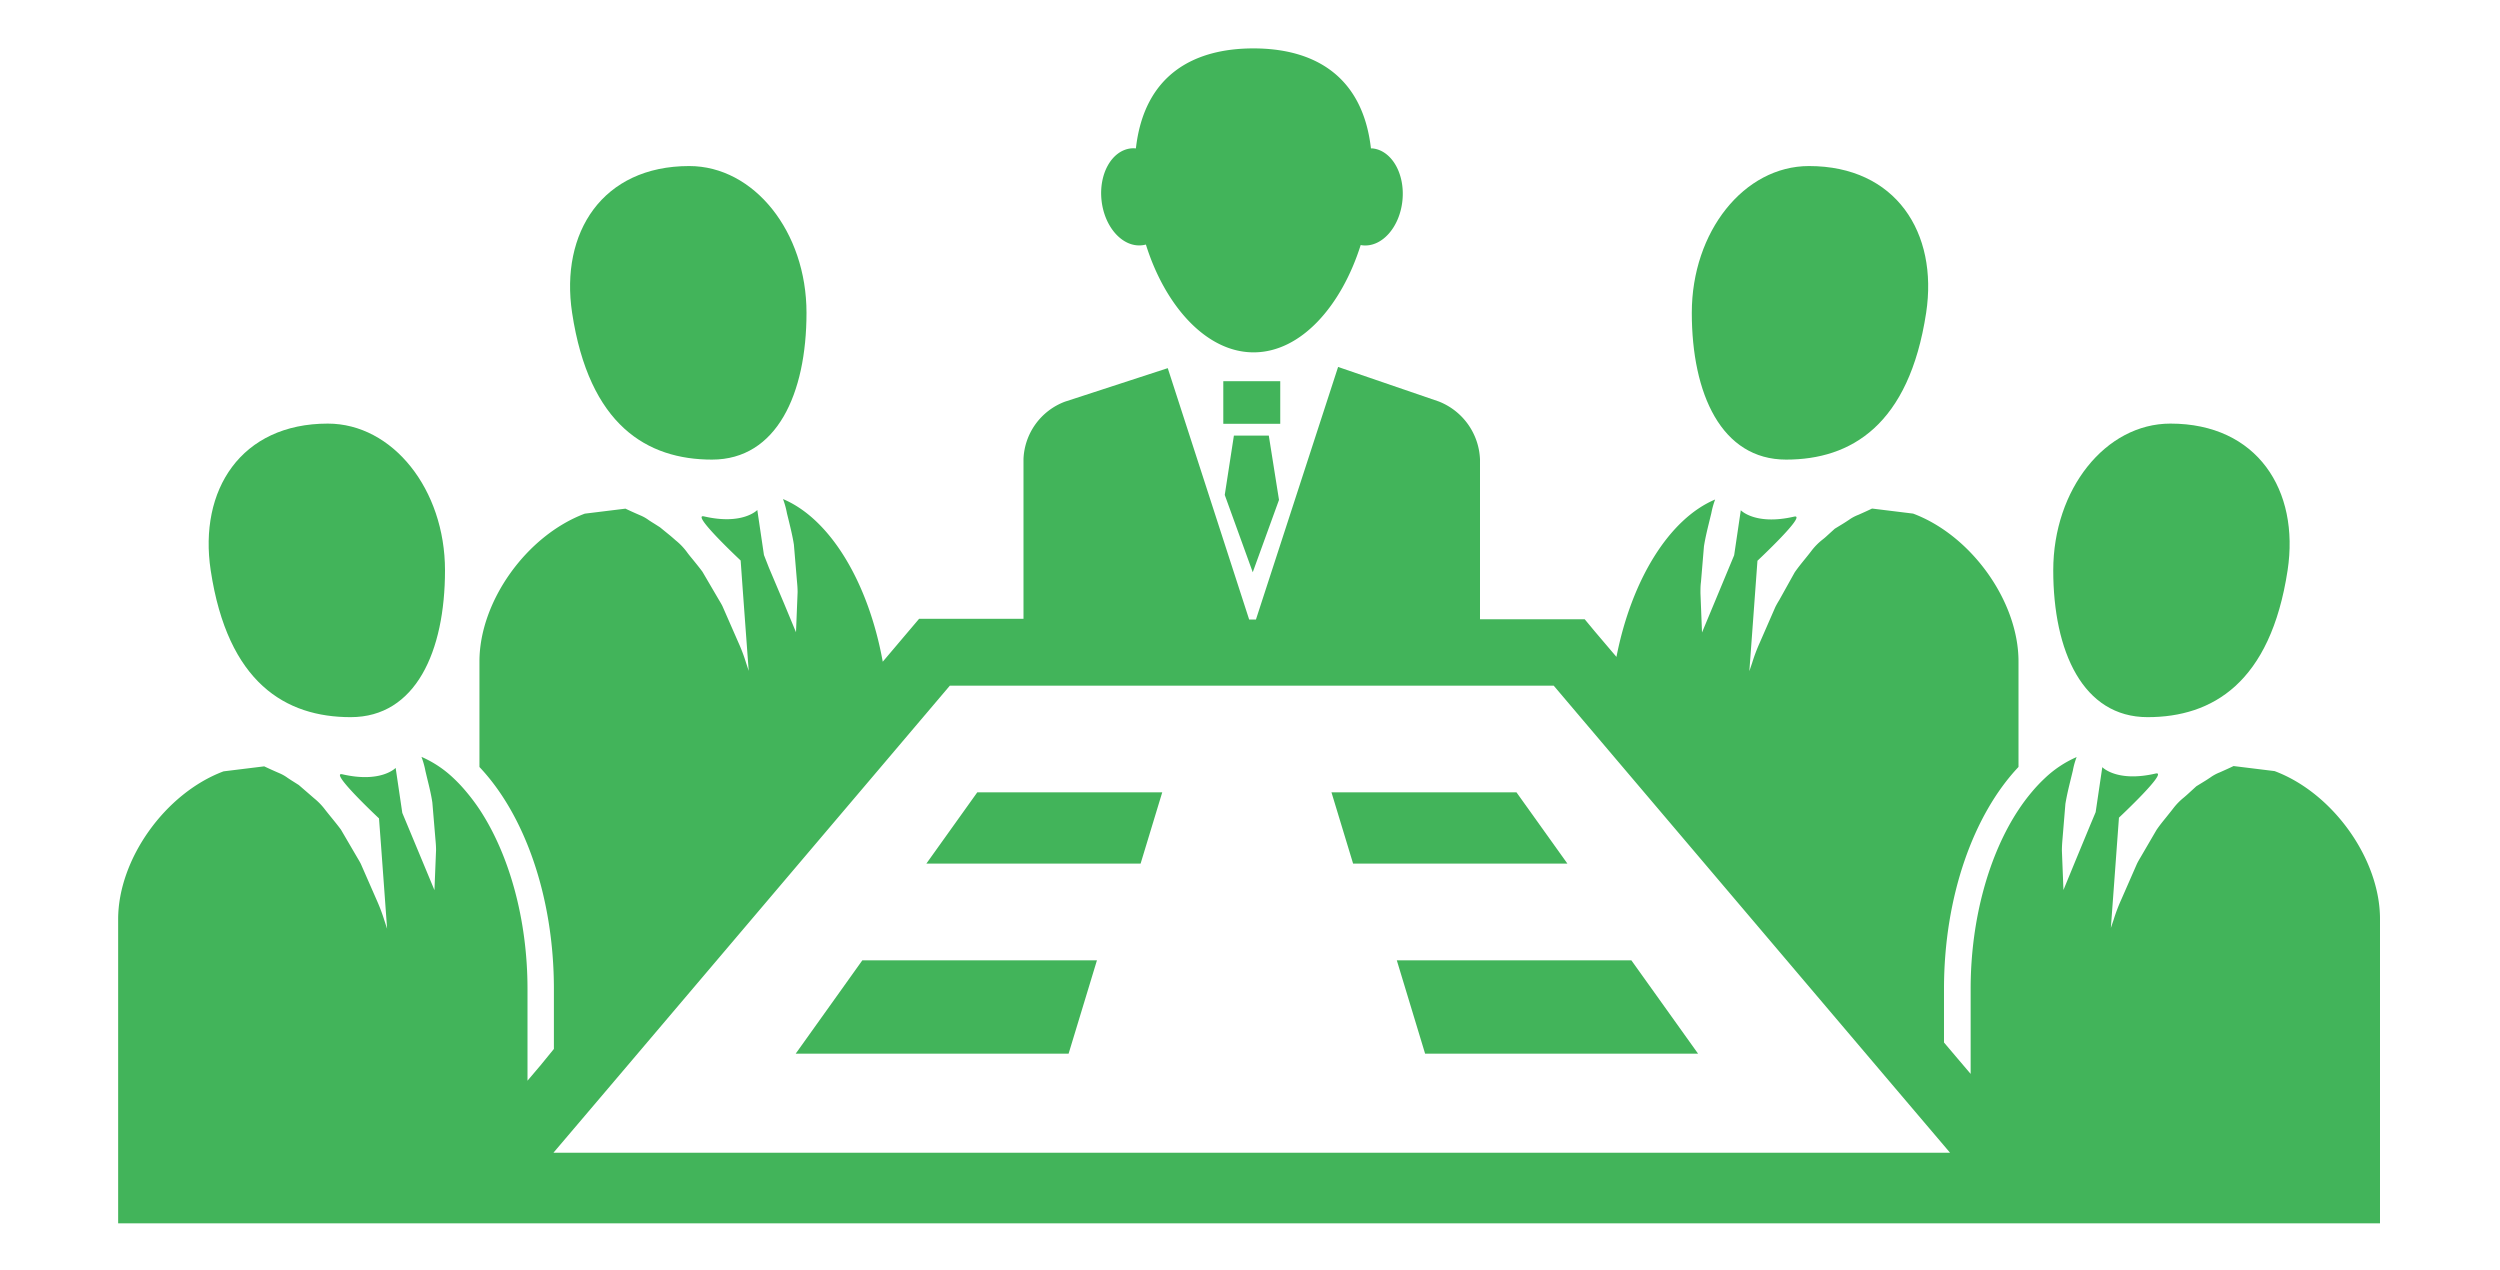
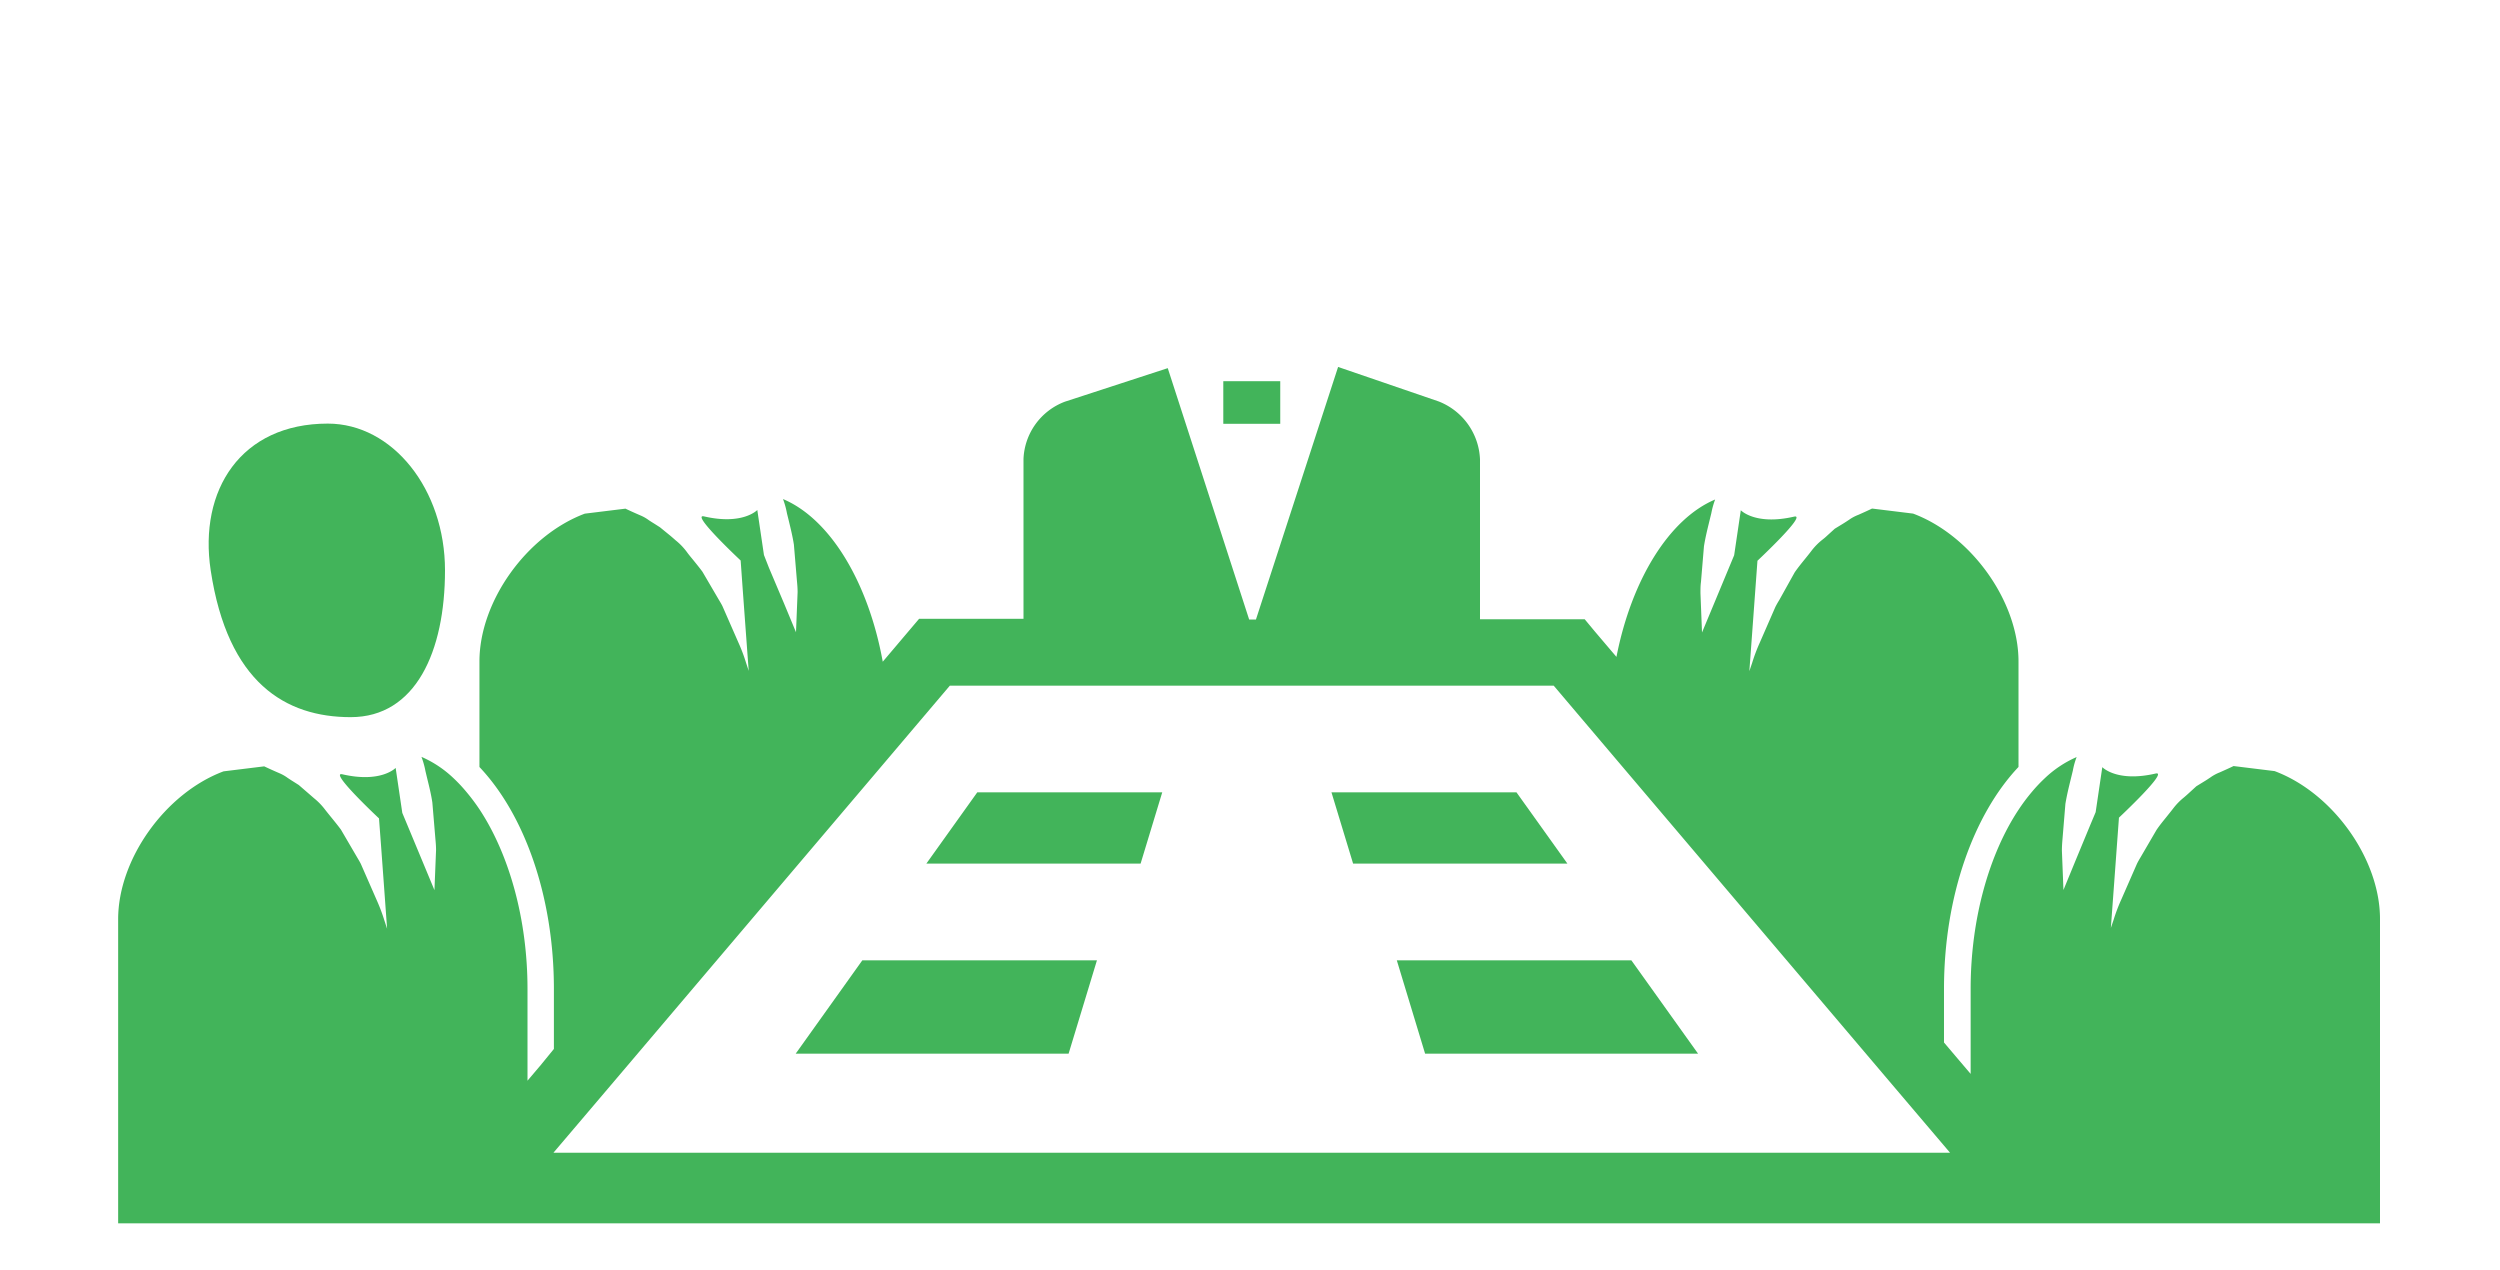
<svg xmlns="http://www.w3.org/2000/svg" id="Layer_1" data-name="Layer 1" viewBox="0 0 500 254">
  <defs>
    <style>.cls-1{fill:#42b45a;}</style>
  </defs>
  <title>client-culture-vector</title>
-   <path class="cls-1" d="M142.4,91.92c12.95,0,18.9-13.15,18.9-29.36s-10.5-29.35-23.45-29.35c-17.38,0-25.85,13.31-23.43,29.35C117.83,85.08,129.45,91.92,142.4,91.92Z" />
  <rect class="cls-1" x="244.66" y="76.24" width="11.39" height="8.52" />
-   <polygon class="cls-1" points="244.95 98.99 250.55 114.45 255.8 99.98 253.76 87.12 246.78 87.12 244.95 98.99" />
-   <path class="cls-1" d="M272.14,49a3.06,3.06,0,0,0,.4.07c3.86.39,7.42-3.65,7.95-9s-2.17-10-6-10.39h-.3c-1.69-14.7-11.57-20-23.5-20s-21.84,5.26-23.51,20a5.35,5.35,0,0,0-1,0c-3.86.44-6.48,5.15-5.86,10.5s4.25,9.32,8.11,8.87a5,5,0,0,0,.75-.14c3.79,12.14,12,21.56,21.54,21.56S268.33,61.08,272.14,49Z" />
  <path class="cls-1" d="M65.56,84.72c-17.38,0-25.85,13.31-23.42,29.35,3.4,22.52,15,29.36,28,29.36S89,130.29,89,114.07,78.51,84.72,65.56,84.72Z" />
-   <path class="cls-1" d="M357.23,91.92c12.94,0,24.57-6.85,28-29.36,2.43-16-6.05-29.35-23.43-29.35-13,0-23.44,13.14-23.44,29.35S344.28,91.92,357.23,91.92Z" />
  <path class="cls-1" d="M394.13,197.78v17l-2.67-3.14-2.66-3.14V197.78c0-18.51,5.92-34.88,14.9-44.39V132.28c0-12-9.43-25.2-21.08-29.56l-8.13-1-.1,0c-.69.34-1.65.77-2.75,1.26a8.23,8.23,0,0,0-1.86,1c-.38.25-.77.51-1.18.76l-1.64,1-1.52,1.38c-.28.27-.62.56-1,.85a12.46,12.46,0,0,0-2.16,2.21c-.5.66-.92,1.17-1.34,1.69-.68.84-1.37,1.69-2,2.6L355.86,120c-.29.47-.56.94-.8,1.42l-3.1,7.1a34.82,34.82,0,0,0-1.55,4.12l-.54,1.59.67-9.11.55-7.52.4-5.45s10.13-9.47,7.32-8.82c-7.76,1.79-10.65-1.28-10.65-1.28l-1.33,9-1.06,2.55-2.94,7.07-2.43,5.83-.31-7.86c0-.8,0-1.51.1-2.22l.6-7.16c.29-1.8.68-3.36,1.06-4.93l.42-1.72a16.35,16.35,0,0,1,.76-2.71c-9.21,3.88-16.72,16.08-19.74,31.48l-2.16-2.54-2.19-2.58-2-2.41H296v-32a13,13,0,0,0-8.26-11.56l-20.12-6.9-16.43,50.51h-1.36L233.55,73.63,213,80.33a12.79,12.79,0,0,0-8.3,11.43v32H183.82l-2.9,3.42-2.2,2.6-2.17,2.56c-2.88-15.89-10.52-28.57-19.95-32.53a16.29,16.29,0,0,1,.79,2.85l.39,1.58c.38,1.57.76,3.14,1,4.69l.62,7.4c.07.71.12,1.42.12,2.12l-.32,8-2.42-5.83-3-7.09L152.79,111l-1.33-9s-2.89,3.07-10.65,1.28c-2.81-.65,7.32,8.82,7.32,8.82l.39,5.46.55,7.51.67,9.1-.52-1.58a33.84,33.84,0,0,0-1.53-4.06l-3.19-7.28c-.18-.38-.46-.84-.74-1.31l-3.27-5.59c-.51-.7-1.2-1.55-1.88-2.39-.43-.53-.84-1-1.23-1.55a12.55,12.55,0,0,0-2.26-2.35c-.32-.29-.66-.58-1-.87L132,105.46l-1.08-.69c-.36-.22-.76-.47-1.14-.72a7.94,7.94,0,0,0-1.63-.94c-1.3-.56-2.26-1-3.06-1.38l-8.13,1c-11.65,4.37-21.07,17.56-21.07,29.56v21.11c9,9.5,14.89,25.88,14.89,44.39v12L108.16,213l-2.66,3.14V197.78c0-14.08-3.74-27-9.57-35.86a39.58,39.58,0,0,0-2.67-3.56,30.2,30.2,0,0,0-2.66-2.82,22,22,0,0,0-6.31-4.17,16.53,16.53,0,0,1,.8,2.85l.38,1.59c.39,1.57.77,3.14,1,4.69l.62,7.4c.07.72.12,1.42.12,2.13l-.32,8-2.42-5.82-2.95-7.09-1.06-2.54-1.33-9s-2.89,3.07-10.65,1.28c-2.81-.65,7.32,8.82,7.32,8.82l.41,5.46.55,7.51.66,9.1-.52-1.59a36.39,36.39,0,0,0-1.52-4.05l-3.19-7.28c-.18-.38-.46-.85-.74-1.32l-3.26-5.58c-.51-.7-1.2-1.55-1.88-2.39q-.64-.78-1.24-1.54a12.94,12.94,0,0,0-2.26-2.35c-.33-.29-.67-.58-1-.87L59.75,157l-1.09-.69c-.36-.22-.75-.48-1.13-.73a8,8,0,0,0-1.63-.93c-1.3-.56-2.25-1-3.06-1.38l-8.13,1c-11.65,4.36-21.08,17.56-21.08,29.57v60.83H476V183.79c0-12-9.43-25.21-21.08-29.57l-8.13-1-.1,0c-.69.34-1.65.77-2.75,1.26a8.44,8.44,0,0,0-1.85,1c-.38.25-.77.52-1.19.77l-1.63,1-1.52,1.39c-.29.27-.61.55-.95.84a12.63,12.63,0,0,0-2.16,2.21c-.5.65-.92,1.16-1.34,1.69-.68.84-1.38,1.69-2,2.61l-3.13,5.37c-.28.47-.56.94-.79,1.42l-3.11,7.1a35.29,35.29,0,0,0-1.56,4.12l-.54,1.59.67-9.1.55-7.52.4-5.44s10.13-9.47,7.32-8.82c-7.76,1.8-10.65-1.28-10.65-1.28l-1.33,9-1.07,2.55-2.93,7.08L412.69,178l-.31-7.85c0-.81.05-1.52.11-2.23l.59-7.15c.3-1.8.69-3.37,1.07-4.93l.42-1.72a14.74,14.74,0,0,1,.76-2.71,21.91,21.91,0,0,0-6.3,4.17,31.21,31.21,0,0,0-2.66,2.81,37.7,37.7,0,0,0-2.66,3.56C397.87,170.76,394.13,183.7,394.13,197.78Zm-5.33,32.77H110.69l.12-.15,5.27-6.2,3.67-4.32,3.67-4.32,54.37-64.07,2.66-3.14,2.63-3.1,6.89-8.12H310.74l5.84,6.89,2.59,3.05,2.66,3.14,56,66,3.67,4.32,3.67,4.32,3.63,4.27,1.21,1.43Z" />
-   <path class="cls-1" d="M429.52,143.43c12.94,0,24.57-6.84,28-29.36,2.43-16-6.05-29.35-23.43-29.35-13,0-23.44,13.14-23.44,29.35S416.58,143.43,429.52,143.43Z" />
  <polygon class="cls-1" points="159.14 210.73 213.72 210.73 219.39 192.06 172.47 192.06 159.14 210.73" />
  <polygon class="cls-1" points="185.27 172.72 228.12 172.72 232.45 158.46 195.46 158.46 185.27 172.72" />
  <polygon class="cls-1" points="279.36 192.06 285.02 210.73 339.61 210.73 326.27 192.06 279.36 192.06" />
  <polygon class="cls-1" points="303.29 158.46 266.29 158.46 270.62 172.72 313.48 172.72 303.29 158.46" />
</svg>